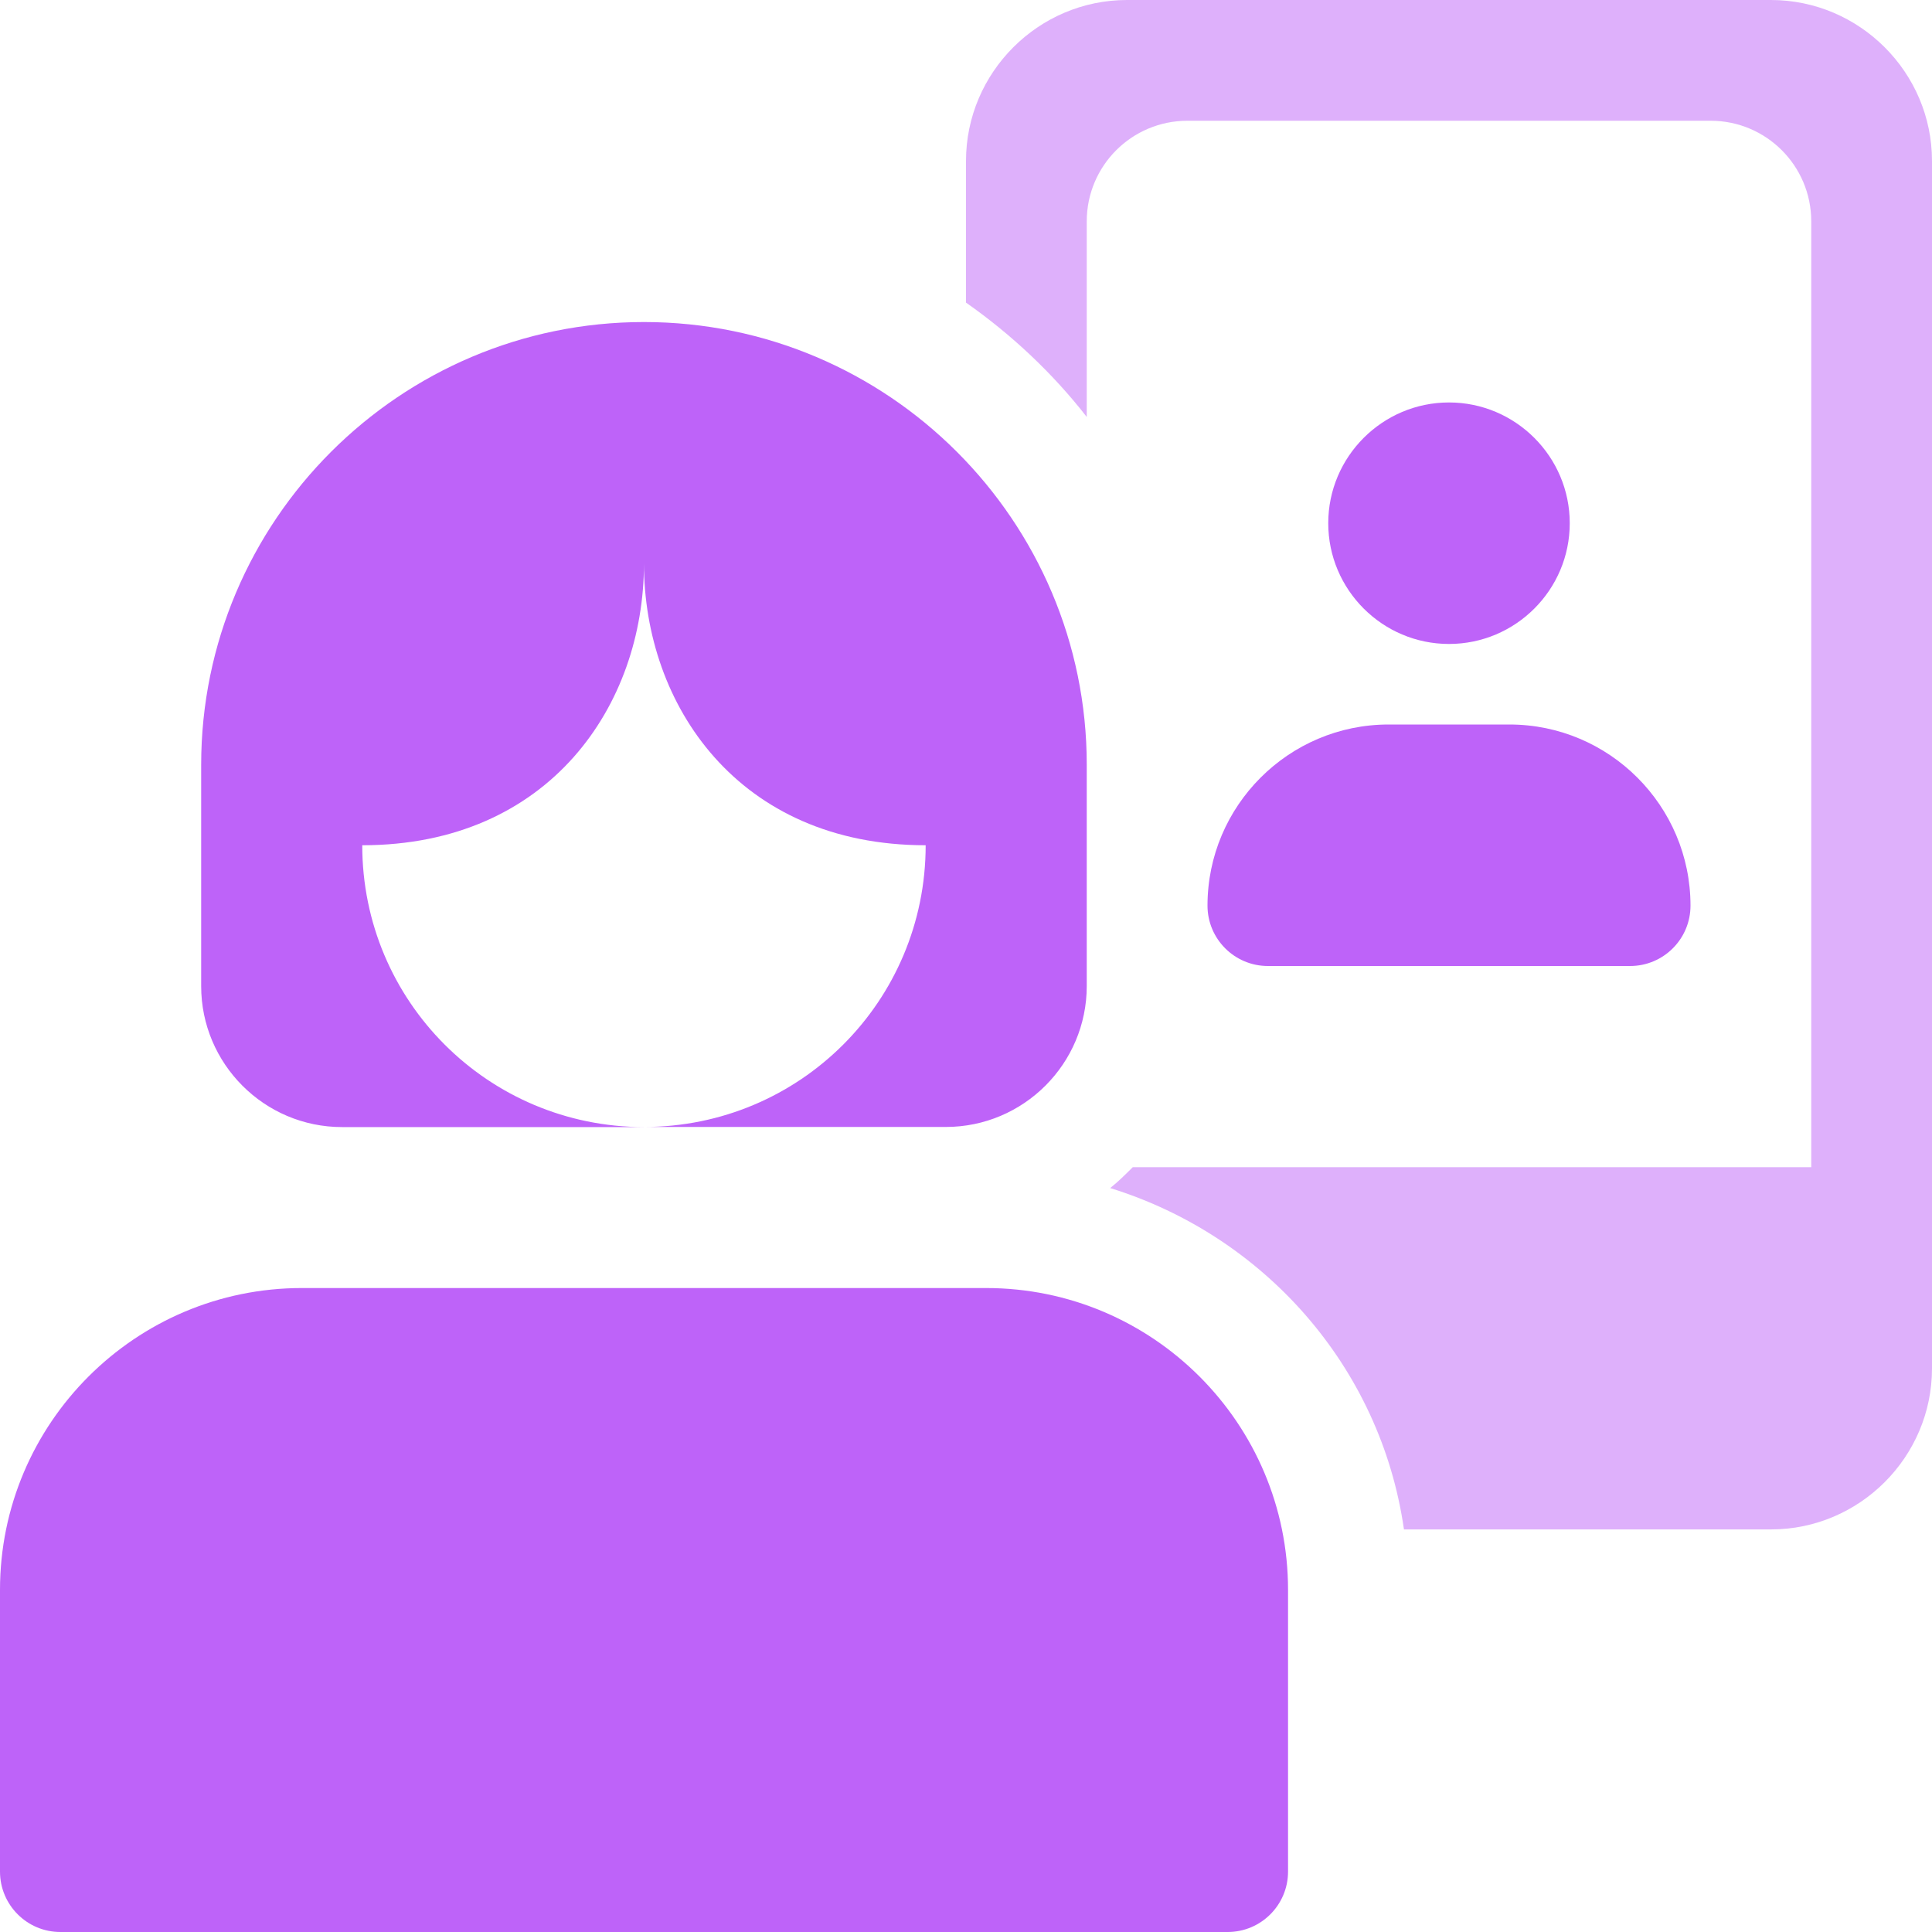
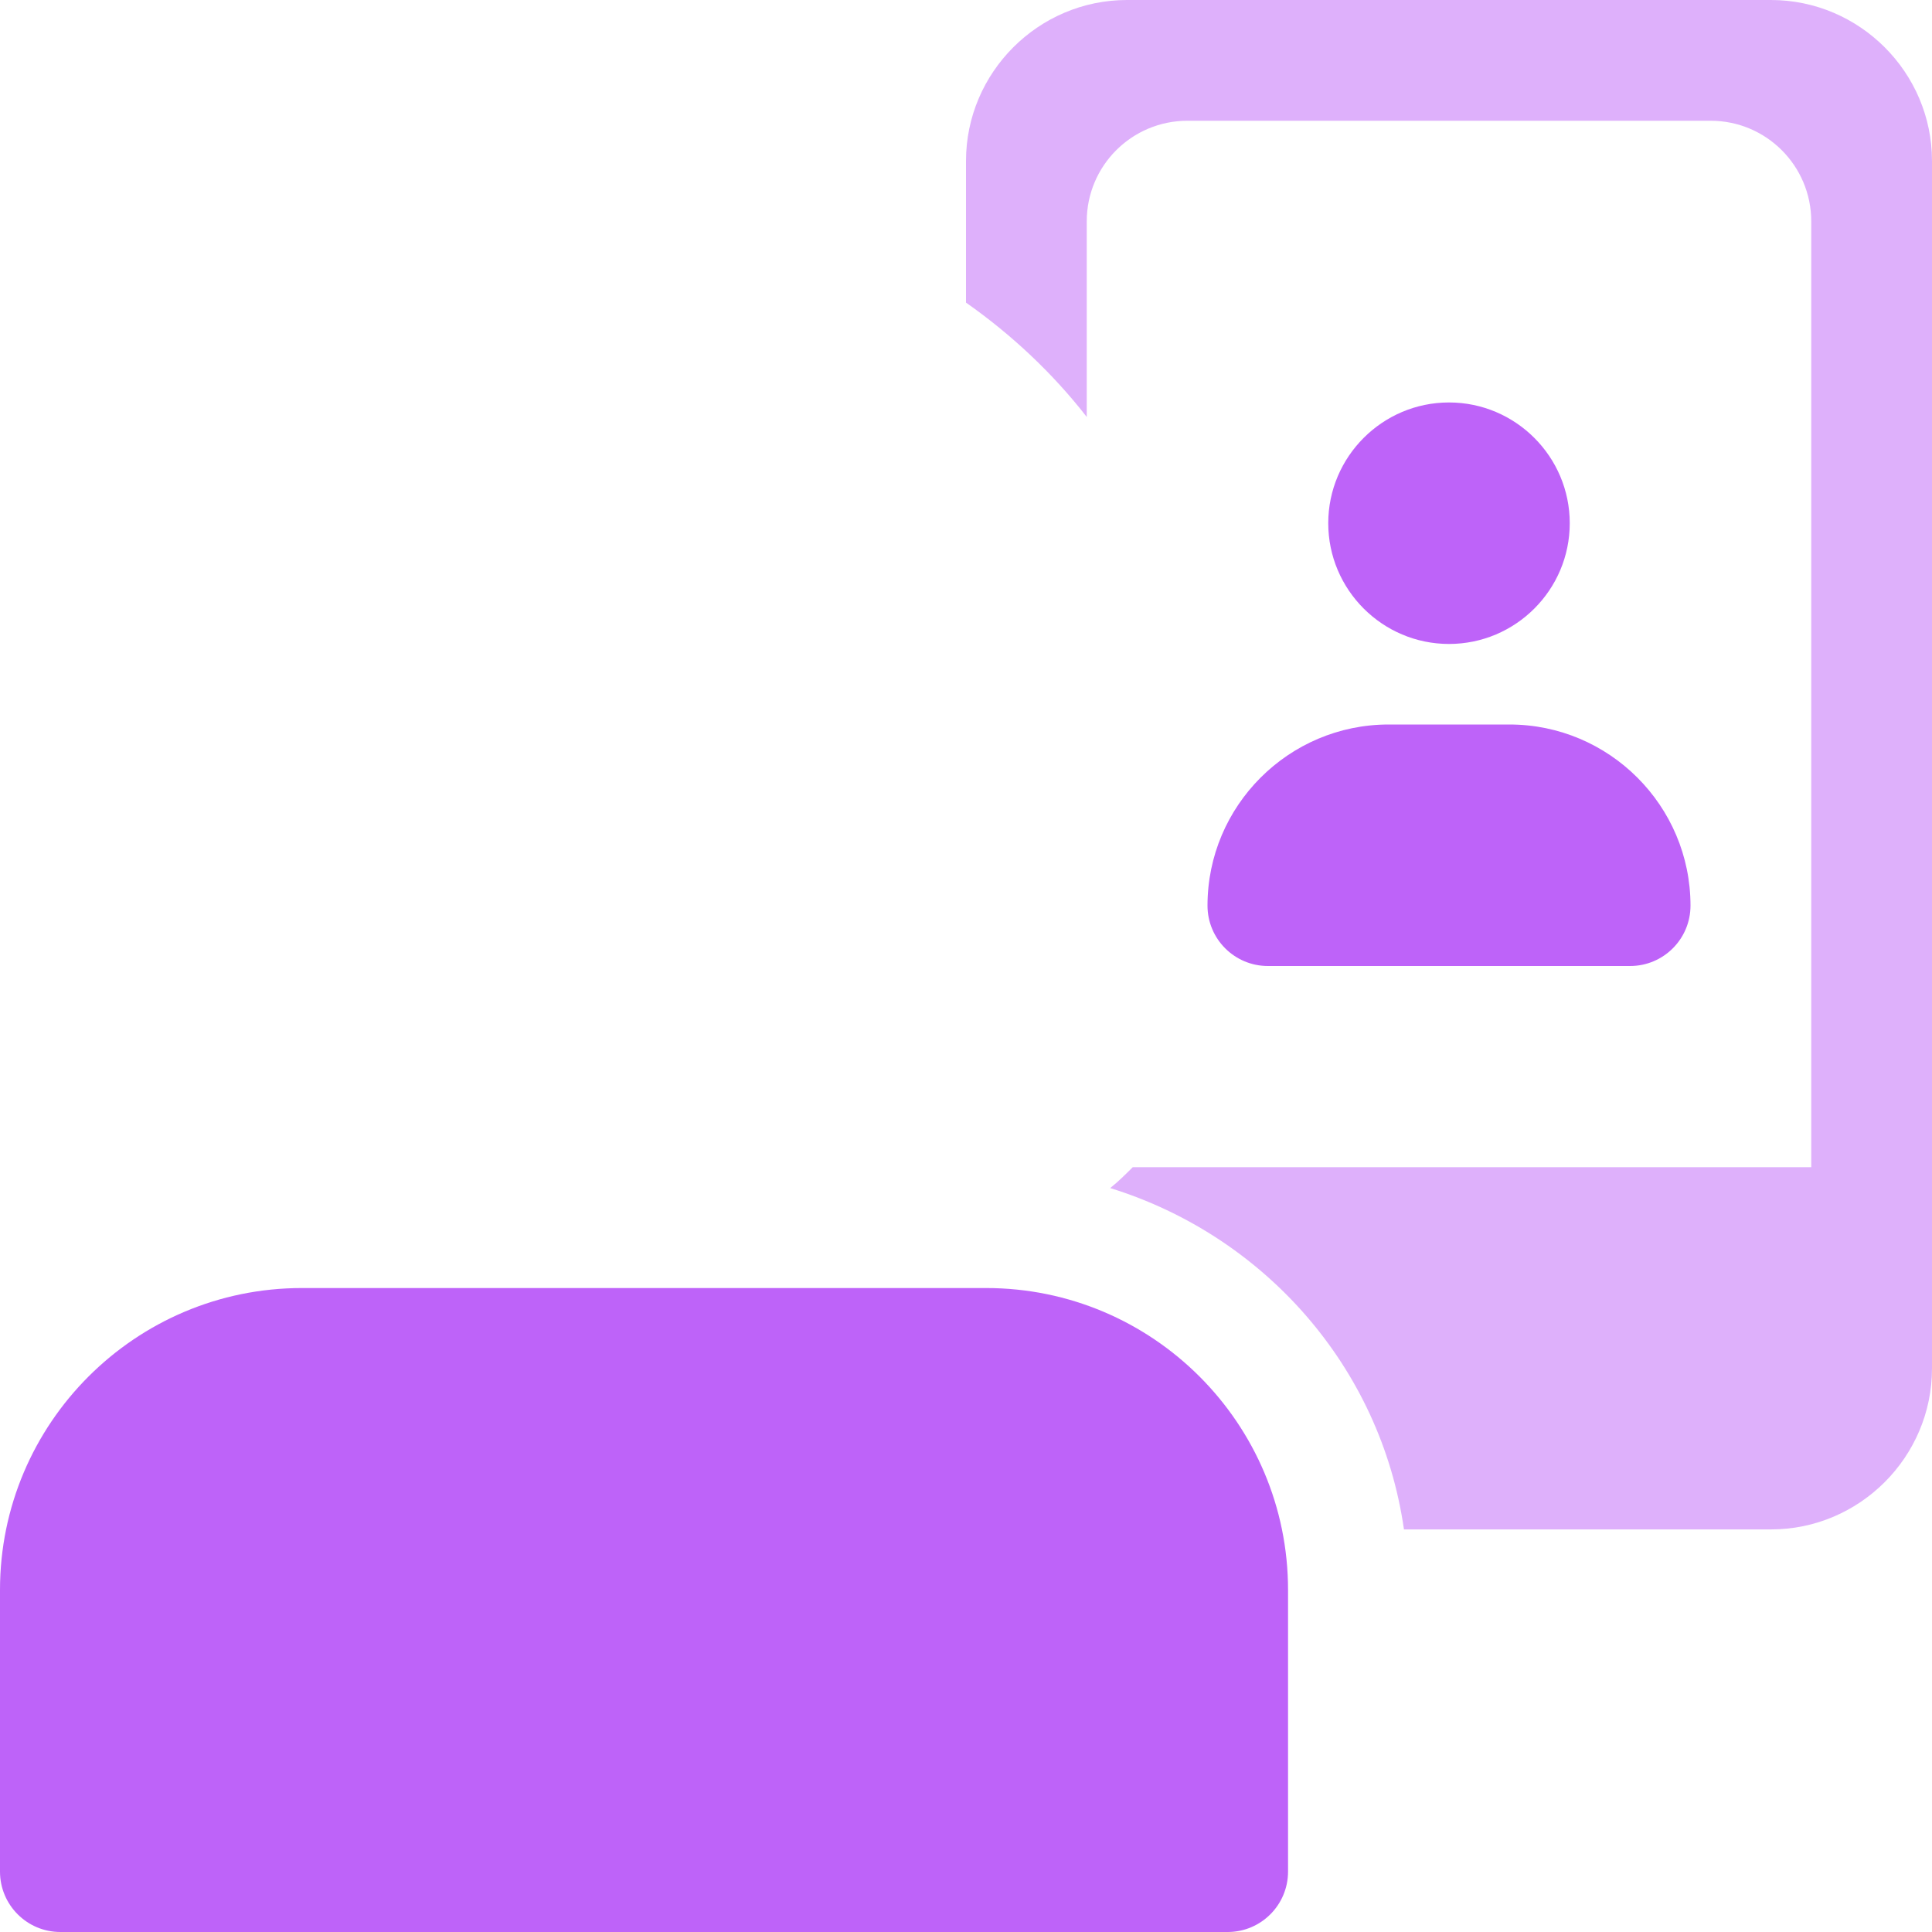
<svg xmlns="http://www.w3.org/2000/svg" width="64" height="64" viewBox="0 0 64 64" fill="none">
  <path d="M64 5.332V45.332C64 48.264 61.6 50.664 58.668 50.664H46.508C45.736 45.276 41.868 40.932 36.776 39.356C37.044 39.144 37.284 38.904 37.524 38.664H60V7.332C60 5.492 58.508 4 56.668 4H39.336C37.492 4 36 5.492 36 7.332V13.812C34.88 12.372 33.52 11.092 32 10.024V5.332C32 2.4 34.4 0 37.332 0H58.664C61.6 0 64 2.4 64 5.332Z" fill="rgba(190, 99, 249, 0.5)" />
  <path d="M40.668 64H2C0.896 64 0 63.104 0 62V52.668C0 47.152 4.484 42.668 10 42.668H32.668C38.184 42.668 42.668 47.152 42.668 52.668V62C42.668 63.104 41.772 64 40.668 64Z" fill="rgba(190, 99, 249, 1)" />
  <path d="M48 21.332C45.796 21.332 44 19.536 44 17.332C44 15.128 45.796 13.332 48 13.332C50.204 13.332 52 15.128 52 17.332C52 19.54 50.204 21.332 48 21.332Z" fill="rgba(190, 99, 249, 1)" />
  <path d="M54 32H42C40.896 32 40 31.104 40 30C40 26.692 42.692 24 46 24H50C53.308 24 56 26.692 56 30C56 31.104 55.104 32 54 32Z" fill="rgba(190, 99, 249, 1)" />
-   <path d="M21.332 10.668C13.244 10.668 6.664 17.248 6.664 25.336V32.668C6.664 35.24 8.756 37.336 11.332 37.336H21.332C16.168 37.332 12 33.164 12 28C18.224 28 21.332 23.332 21.332 18.668C21.332 23.336 24.444 28 30.664 28C30.664 33.164 26.496 37.332 21.332 37.332H31.332C33.904 37.332 36 35.24 36 32.664V25.332C36 17.248 29.42 10.668 21.332 10.668Z" fill="rgba(190, 99, 249, 1)" />
</svg>